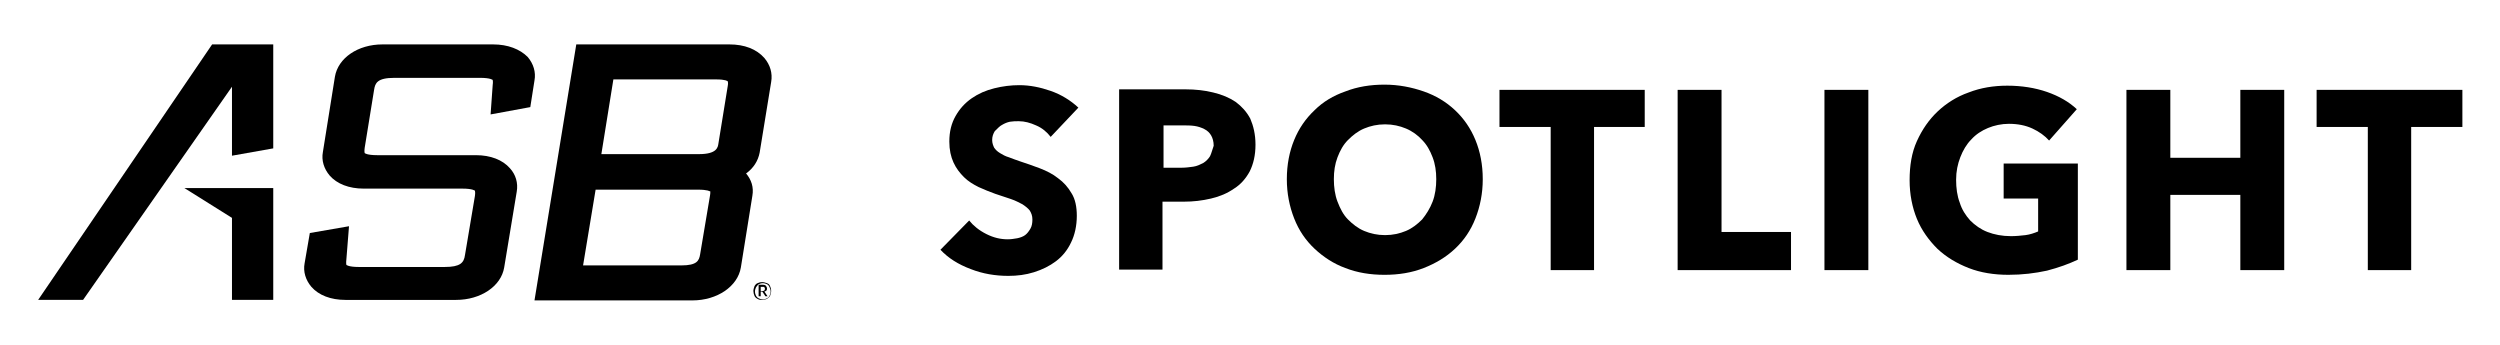
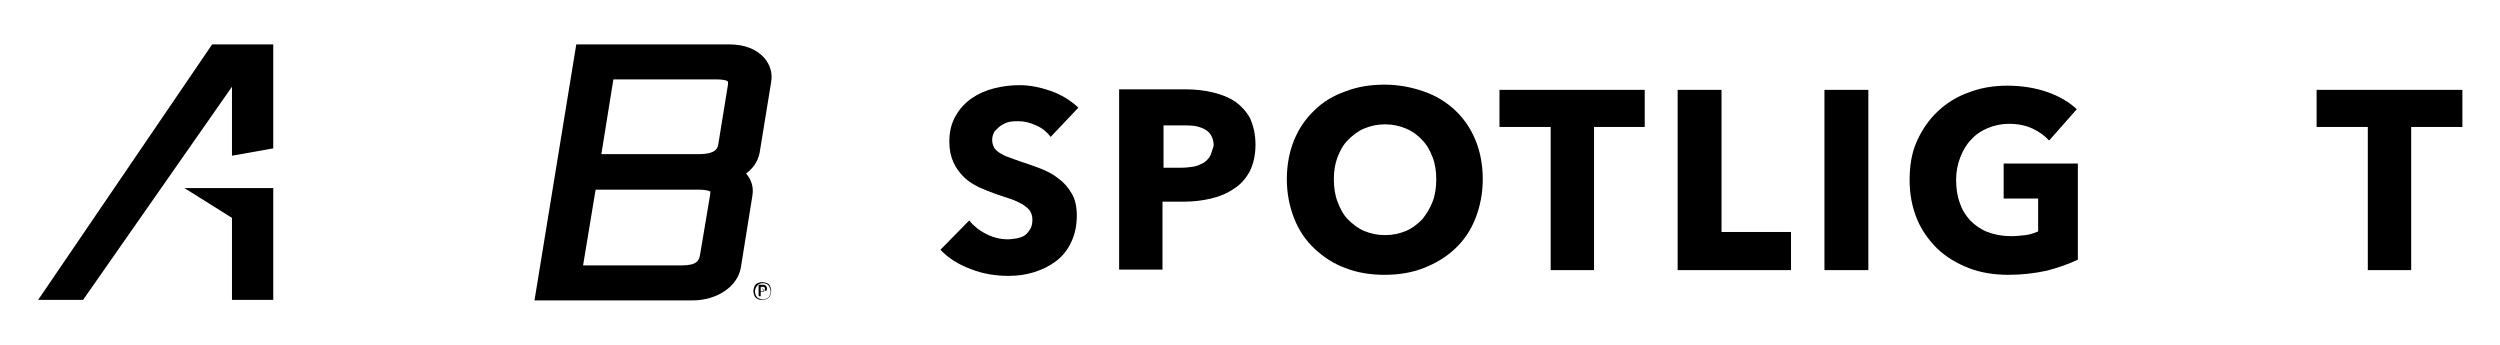
<svg xmlns="http://www.w3.org/2000/svg" version="1.1" id="Layer_1" x="0px" y="0px" viewBox="0 0 478.5 66" style="enable-background:new 0 0 478.5 66;" xml:space="preserve">
  <g>
    <path d="M236.5,19.5c-1.2-0.8-2.6-1.4-4.3-1.8c-1.6-0.4-3.4-0.6-5.3-0.6h-12.7v34.5h8.3v-13h4.1c1.8,0,3.5-0.2,5.2-0.6   c1.7-0.4,3.1-1,4.4-1.9c1.3-0.8,2.3-2,3-3.3c0.7-1.4,1.1-3.1,1.1-5.1c0-2-0.4-3.6-1-5C238.6,21.4,237.7,20.4,236.5,19.5z    M231.6,29.9c-0.3,0.5-0.8,1-1.3,1.3c-0.6,0.3-1.2,0.6-1.9,0.7c-0.7,0.1-1.5,0.2-2.2,0.2h-3.5v-8.1h3.7c0.7,0,1.5,0,2.2,0.1   c0.7,0.1,1.3,0.3,1.9,0.6c0.6,0.3,1,0.7,1.3,1.2c0.3,0.5,0.5,1.2,0.5,2C232,28.7,231.9,29.3,231.6,29.9z" />
    <path d="M191.8,23.9c0.5-0.3,1-0.5,1.5-0.6c0.6-0.1,1.1-0.1,1.7-0.1c1.1,0,2.2,0.3,3.3,0.8c1.2,0.5,2.1,1.3,2.8,2.2l5.3-5.6   c-1.5-1.4-3.3-2.5-5.3-3.2c-2-0.7-4-1.1-6-1.1c-1.6,0-3.2,0.2-4.8,0.6c-1.6,0.4-3,1-4.3,1.9c-1.3,0.9-2.3,2-3.1,3.4   c-0.8,1.4-1.2,3-1.2,4.9c0,1.6,0.3,2.9,0.8,4c0.5,1.1,1.2,2,2,2.8c0.8,0.8,1.8,1.4,2.8,1.9c1.1,0.5,2.1,0.9,3.2,1.3   c1.1,0.4,2.2,0.7,3,1c0.9,0.3,1.6,0.7,2.2,1c0.6,0.4,1.1,0.8,1.4,1.2c0.3,0.5,0.5,1,0.5,1.7c0,0.7-0.1,1.3-0.4,1.8   c-0.3,0.5-0.6,0.9-1,1.2c-0.4,0.3-1,0.5-1.5,0.6c-0.6,0.1-1.2,0.2-1.8,0.2c-1.4,0-2.7-0.3-4.1-1c-1.4-0.7-2.5-1.6-3.3-2.6l-5.5,5.6   c1.5,1.6,3.4,2.8,5.8,3.7c2.3,0.9,4.7,1.3,7.2,1.3c1.7,0,3.3-0.2,4.9-0.7c1.6-0.5,3-1.2,4.2-2.1c1.2-0.9,2.2-2.1,2.9-3.6   c0.7-1.4,1.1-3.2,1.1-5.1c0-1.7-0.3-3.2-1-4.3c-0.7-1.2-1.5-2.1-2.6-2.9c-1-0.8-2.2-1.4-3.5-1.9c-1.3-0.5-2.5-0.9-3.7-1.3   c-0.8-0.3-1.5-0.5-2.2-0.8c-0.7-0.2-1.2-0.5-1.7-0.8c-0.5-0.3-0.8-0.6-1.1-1c-0.2-0.4-0.4-0.9-0.4-1.5c0-0.7,0.2-1.2,0.5-1.7   C191,24.5,191.4,24.1,191.8,23.9z" />
    <path d="M383.5,38h6.6v6.3c-0.7,0.3-1.6,0.6-2.4,0.7c-0.9,0.1-1.8,0.2-2.8,0.2c-1.7,0-3.2-0.3-4.5-0.8c-1.3-0.5-2.4-1.3-3.3-2.2   c-0.9-1-1.6-2.1-2-3.4c-0.5-1.3-0.7-2.8-0.7-4.4c0-1.6,0.3-3,0.8-4.3c0.5-1.3,1.2-2.5,2.1-3.4c0.9-1,2-1.7,3.2-2.2   c1.2-0.5,2.6-0.8,4-0.8c1.7,0,3.2,0.3,4.5,0.9c1.3,0.6,2.4,1.4,3.2,2.3l5.3-6c-1.5-1.4-3.4-2.5-5.7-3.3c-2.3-0.8-4.9-1.2-7.6-1.2   c-2.6,0-5.1,0.4-7.4,1.3c-2.3,0.8-4.3,2.1-5.9,3.6c-1.7,1.6-3,3.5-4,5.7c-1,2.2-1.4,4.7-1.4,7.5c0,2.7,0.5,5.2,1.4,7.4   c0.9,2.2,2.3,4.1,3.9,5.7c1.7,1.6,3.7,2.8,6,3.7c2.3,0.9,4.9,1.3,7.6,1.3c2.7,0,5.1-0.3,7.4-0.8c2.3-0.6,4.2-1.3,5.9-2.1V31.3   h-14.2V38z" />
-     <polygon points="428.8,30.2 415.4,30.2 415.4,17.2 407,17.2 407,51.7 415.4,51.7 415.4,37.3 428.8,37.3 428.8,51.7 437.2,51.7    437.2,17.2 428.8,17.2  " />
    <path d="M278.5,21.1c-1.7-1.6-3.7-2.8-6-3.6c-2.3-0.8-4.8-1.3-7.5-1.3c-2.7,0-5.2,0.4-7.5,1.3c-2.3,0.8-4.3,2-5.9,3.6   c-1.7,1.6-3,3.5-3.9,5.7c-0.9,2.2-1.4,4.7-1.4,7.5c0,2.7,0.5,5.2,1.4,7.5c0.9,2.3,2.2,4.2,3.9,5.8c1.7,1.6,3.7,2.9,5.9,3.7   c2.3,0.9,4.8,1.3,7.5,1.3c2.7,0,5.2-0.4,7.5-1.3c2.3-0.9,4.3-2.1,6-3.7c1.7-1.6,3-3.5,3.9-5.8c0.9-2.3,1.4-4.8,1.4-7.5   c0-2.8-0.5-5.3-1.4-7.5C281.5,24.6,280.2,22.7,278.5,21.1z M274.2,38.6c-0.5,1.3-1.2,2.4-2,3.4c-0.9,0.9-1.9,1.7-3.1,2.2   c-1.2,0.5-2.5,0.8-4,0.8s-2.8-0.3-4-0.8c-1.2-0.5-2.2-1.3-3.1-2.2c-0.9-0.9-1.5-2.1-2-3.4c-0.5-1.3-0.7-2.8-0.7-4.3   c0-1.5,0.2-2.9,0.7-4.2c0.5-1.3,1.1-2.4,2-3.3c0.9-0.9,1.9-1.7,3.1-2.2c1.2-0.5,2.5-0.8,4-0.8s2.8,0.3,4,0.8   c1.2,0.5,2.3,1.3,3.1,2.2c0.9,0.9,1.5,2,2,3.3c0.5,1.3,0.7,2.7,0.7,4.2C274.9,35.8,274.7,37.3,274.2,38.6z" />
    <rect x="349.2" y="17.2" width="8.4" height="34.5" />
    <polygon points="443.4,17.2 443.4,24.3 453.2,24.3 453.2,51.7 461.5,51.7 461.5,24.3 471.3,24.3 471.3,17.2  " />
    <polygon points="287,24.3 296.8,24.3 296.8,51.7 305.1,51.7 305.1,24.3 314.8,24.3 314.8,17.2 287,17.2  " />
    <polygon points="329.5,17.2 321.1,17.2 321.1,51.7 342.8,51.7 342.8,44.4 329.5,44.4  " />
-     <path d="M94.4,8.5H73.2c-4.7,0-8.5,2.6-9.1,6.2l-2.3,14.4c-0.3,1.6,0.2,3.2,1.3,4.5c1.4,1.6,3.7,2.5,6.5,2.5h18.9   c2,0,2.4,0.4,2.4,0.4c0,0.1,0.1,0.3,0,1L89,48.8c-0.2,1.5-0.9,2.3-3.9,2.3H68.7c-2,0-2.4-0.4-2.4-0.4c0,0-0.1-0.3,0-1.1l0.5-6.3   l-7.5,1.3l-1,5.8c-0.3,1.6,0.2,3.2,1.3,4.5c1.4,1.6,3.7,2.5,6.5,2.5h21.2c4.7,0,8.6-2.6,9.2-6.2l2.4-14.5c0.3-1.7-0.2-3.3-1.3-4.5   c-1.4-1.6-3.7-2.5-6.5-2.5H72.2c-2,0-2.4-0.4-2.4-0.4c0,0-0.1-0.3,0-1l1.8-11.1c0.2-1.3,0.6-2.3,3.9-2.3h16.4c2,0,2.4,0.4,2.4,0.4   c0,0.1,0.1,0.3,0,1l-0.4,5.6l7.6-1.4l0.8-5.1c0.3-1.6-0.2-3.2-1.3-4.5C99.5,9.4,97.2,8.5,94.4,8.5z" />
    <path d="M145.4,29.2l2.2-13.5c0.3-1.7-0.2-3.3-1.3-4.6c-1.5-1.7-3.8-2.6-6.7-2.6h-29.3l-8,49h30.2c4.8,0,8.7-2.7,9.3-6.3l2.2-13.7   c0.3-1.7-0.2-3.1-1.2-4.3C144.2,32.2,145.1,30.8,145.4,29.2z M135.9,37.4L134,48.7c-0.2,1.2-0.6,2.1-3.6,2.1h-18.8l2.4-14.5h19.6   c1.8,0,2.3,0.3,2.4,0.4C135.9,36.7,136,36.9,135.9,37.4z M139.3,16.4l-1.8,11.1c-0.1,0.7-0.3,2-3.7,2h-18.7l2.3-14.3h19.7   c1.7,0,2.2,0.3,2.2,0.4C139.3,15.6,139.4,15.9,139.3,16.4z" />
    <polygon points="7.3,57.4 15.9,57.4 44.4,16.6 44.4,29.8 52.3,28.4 52.3,8.5 40.6,8.5  " />
    <polygon points="44.4,41.7 44.4,57.4 52.3,57.4 52.3,36 35.3,36  " />
    <path d="M146.8,54.2c-0.3-0.1-0.6-0.2-0.9-0.2c-0.4,0-0.7,0.1-0.9,0.2c-0.3,0.1-0.5,0.4-0.6,0.6c-0.1,0.3-0.2,0.6-0.2,0.9   c0,0.3,0.1,0.7,0.2,0.9c0.1,0.3,0.4,0.5,0.6,0.6c0.3,0.2,0.6,0.2,0.9,0.2s0.7-0.1,0.9-0.2c0.3-0.2,0.5-0.4,0.6-0.6   c0.1-0.3,0.2-0.6,0.2-0.9c0-0.4-0.1-0.7-0.2-0.9C147.3,54.5,147.1,54.3,146.8,54.2z M147.3,56.6c-0.1,0.2-0.3,0.4-0.5,0.5   c-0.2,0.1-0.5,0.2-0.8,0.2c-0.3,0-0.6-0.1-0.8-0.2c-0.2-0.1-0.4-0.3-0.5-0.5c-0.1-0.2-0.2-0.5-0.2-0.8c0-0.3,0.1-0.6,0.2-0.8   c0.1-0.2,0.3-0.4,0.5-0.6c0.2-0.1,0.5-0.2,0.8-0.2c0.3,0,0.6,0.1,0.8,0.2c0.2,0.1,0.4,0.3,0.5,0.6c0.1,0.2,0.2,0.5,0.2,0.8   C147.5,56.1,147.4,56.3,147.3,56.6z" />
-     <path d="M146.7,55.6c0.1-0.1,0.1-0.3,0.1-0.4c0-0.2-0.1-0.3-0.2-0.5c-0.1-0.1-0.3-0.2-0.6-0.2h-0.8v2.2h0.4v-0.9h0.3l0.6,0.9h0.4   l-0.6-0.9C146.4,55.8,146.6,55.7,146.7,55.6z M145.6,55.6v-0.7h0.4c0.2,0,0.3,0,0.3,0.1c0.1,0.1,0.1,0.1,0.1,0.3   c0,0.2-0.1,0.4-0.4,0.4H145.6z" />
+     <path d="M146.7,55.6c0.1-0.1,0.1-0.3,0.1-0.4c0-0.2-0.1-0.3-0.2-0.5c-0.1-0.1-0.3-0.2-0.6-0.2h-0.8v2.2h0.4v-0.9h0.3h0.4   l-0.6-0.9C146.4,55.8,146.6,55.7,146.7,55.6z M145.6,55.6v-0.7h0.4c0.2,0,0.3,0,0.3,0.1c0.1,0.1,0.1,0.1,0.1,0.3   c0,0.2-0.1,0.4-0.4,0.4H145.6z" />
  </g>
</svg>